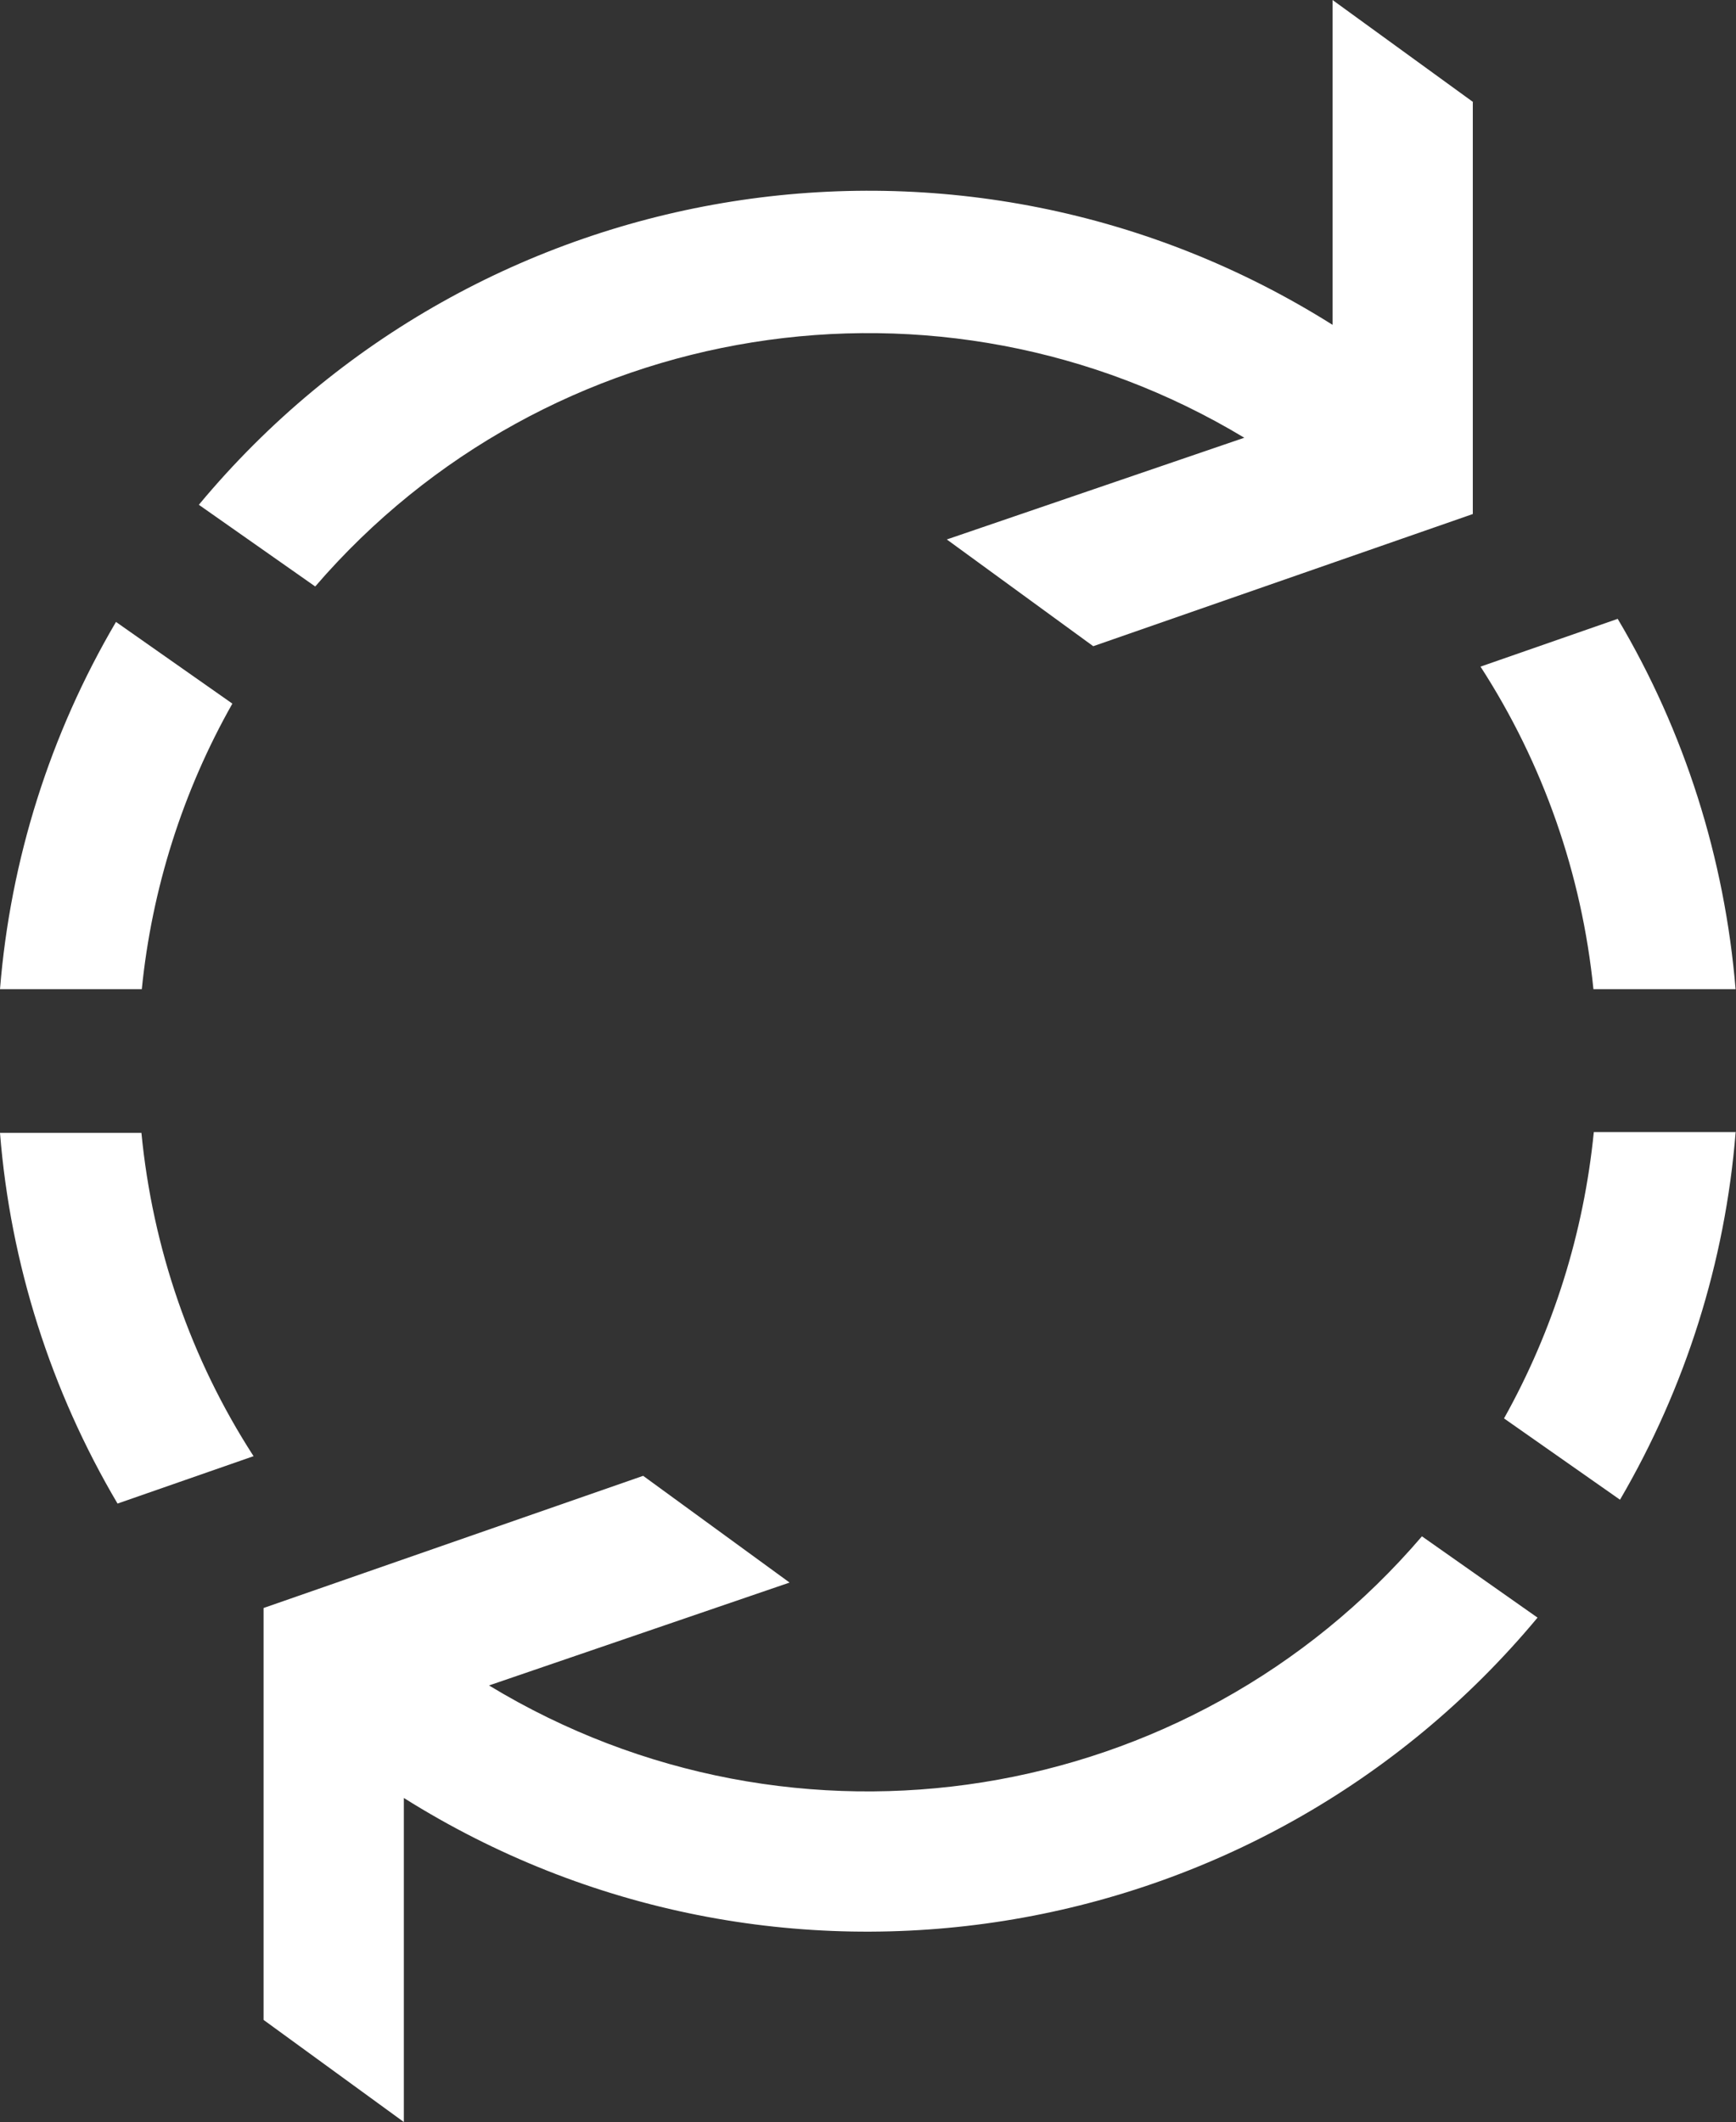
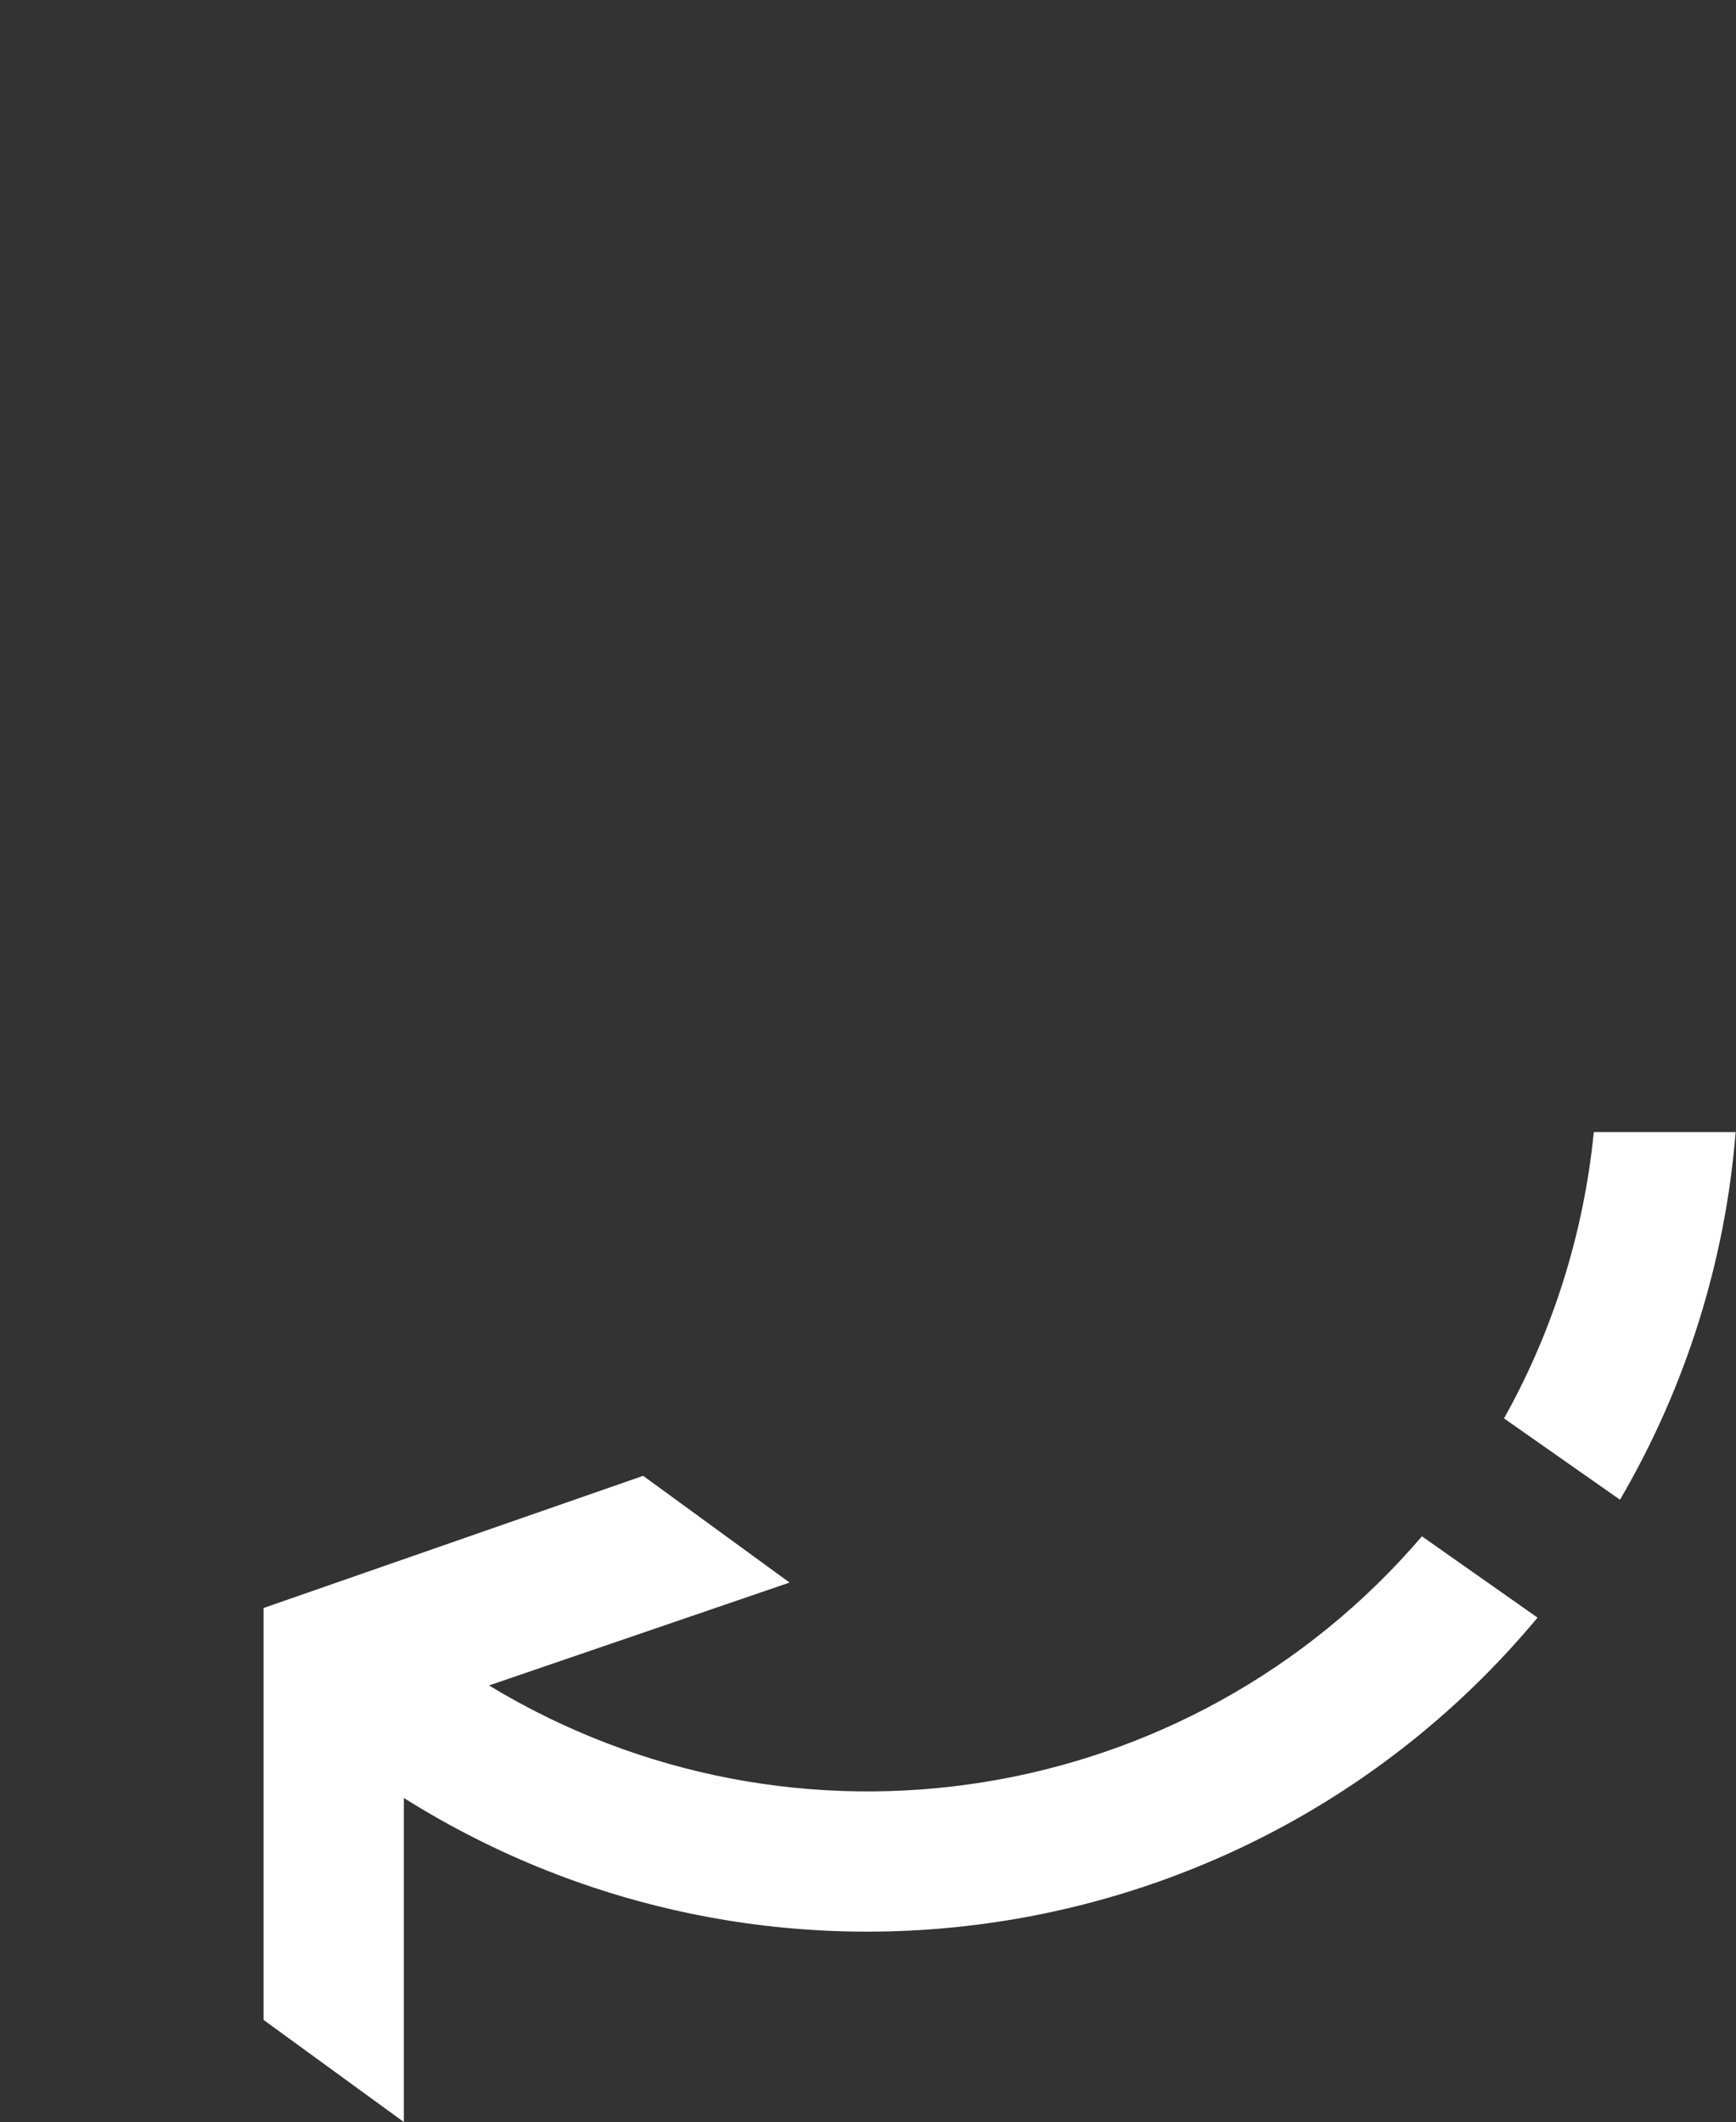
<svg xmlns="http://www.w3.org/2000/svg" id="Ebene_2" data-name="Ebene 2" viewBox="0 0 45.05 55.07">
  <rect x="0" y="0" width="45.05" height="55.07" fill="#333333" stroke="none" />
  <defs>
    <style>      .cls-1 {        fill: #fff;        fill-rule: evenodd;      }    </style>
  </defs>
  <g id="Ebene_2-2" data-name="Ebene 2">
    <g id="Ebene_1-2" data-name="Ebene 1-2">
      <g id="Gruppe_21838" data-name="Gruppe 21838">
-         <path id="Pfad_20248" data-name="Pfad 20248" class="cls-1" d="m45.04,25.67h-3.69c-.3-2.98-1.3-5.85-2.93-8.37l3.56-1.24c1.74,2.93,2.78,6.22,3.06,9.62h0Z" />
        <path id="Pfad_20249" data-name="Pfad 20249" class="cls-1" d="m45.04,29.39c-.27,3.36-1.3,6.62-3,9.53l-3.01-2.11c1.28-2.29,2.07-4.82,2.33-7.43h3.69,0Z" />
        <path id="Pfad_20250" data-name="Pfad 20250" class="cls-1" d="m39.9,41.98c-7.25,8.71-19.83,10.71-29.42,4.68v8.41l-3.64-2.65v-10.69l9.85-3.43,3.8,2.77-7.8,2.67c7.93,4.81,18.18,3.18,24.21-3.87l3,2.11Z" />
-         <path id="Pfad_20251" data-name="Pfad 20251" class="cls-1" d="m6.58,37.79l-3.53,1.23c-1.73-2.93-2.78-6.22-3.05-9.62h3.67c.29,2.99,1.28,5.87,2.91,8.39Z" />
-         <path id="Pfad_20252" data-name="Pfad 20252" class="cls-1" d="m6.03,18.26c-1.29,2.28-2.09,4.81-2.35,7.41H0c.27-3.36,1.3-6.62,3.01-9.53,0,0,3.02,2.12,3.02,2.12Z" />
-         <path id="Pfad_20253" data-name="Pfad 20253" class="cls-1" d="m38.22,2.65v10.69l-9.85,3.43-3.8-2.77,7.72-2.64c-7.9-4.76-18.09-3.13-24.11,3.86l-3.02-2.12c7.25-8.72,19.83-10.71,29.42-4.67V0l3.65,2.65h-.01Z" />
      </g>
    </g>
  </g>
</svg>